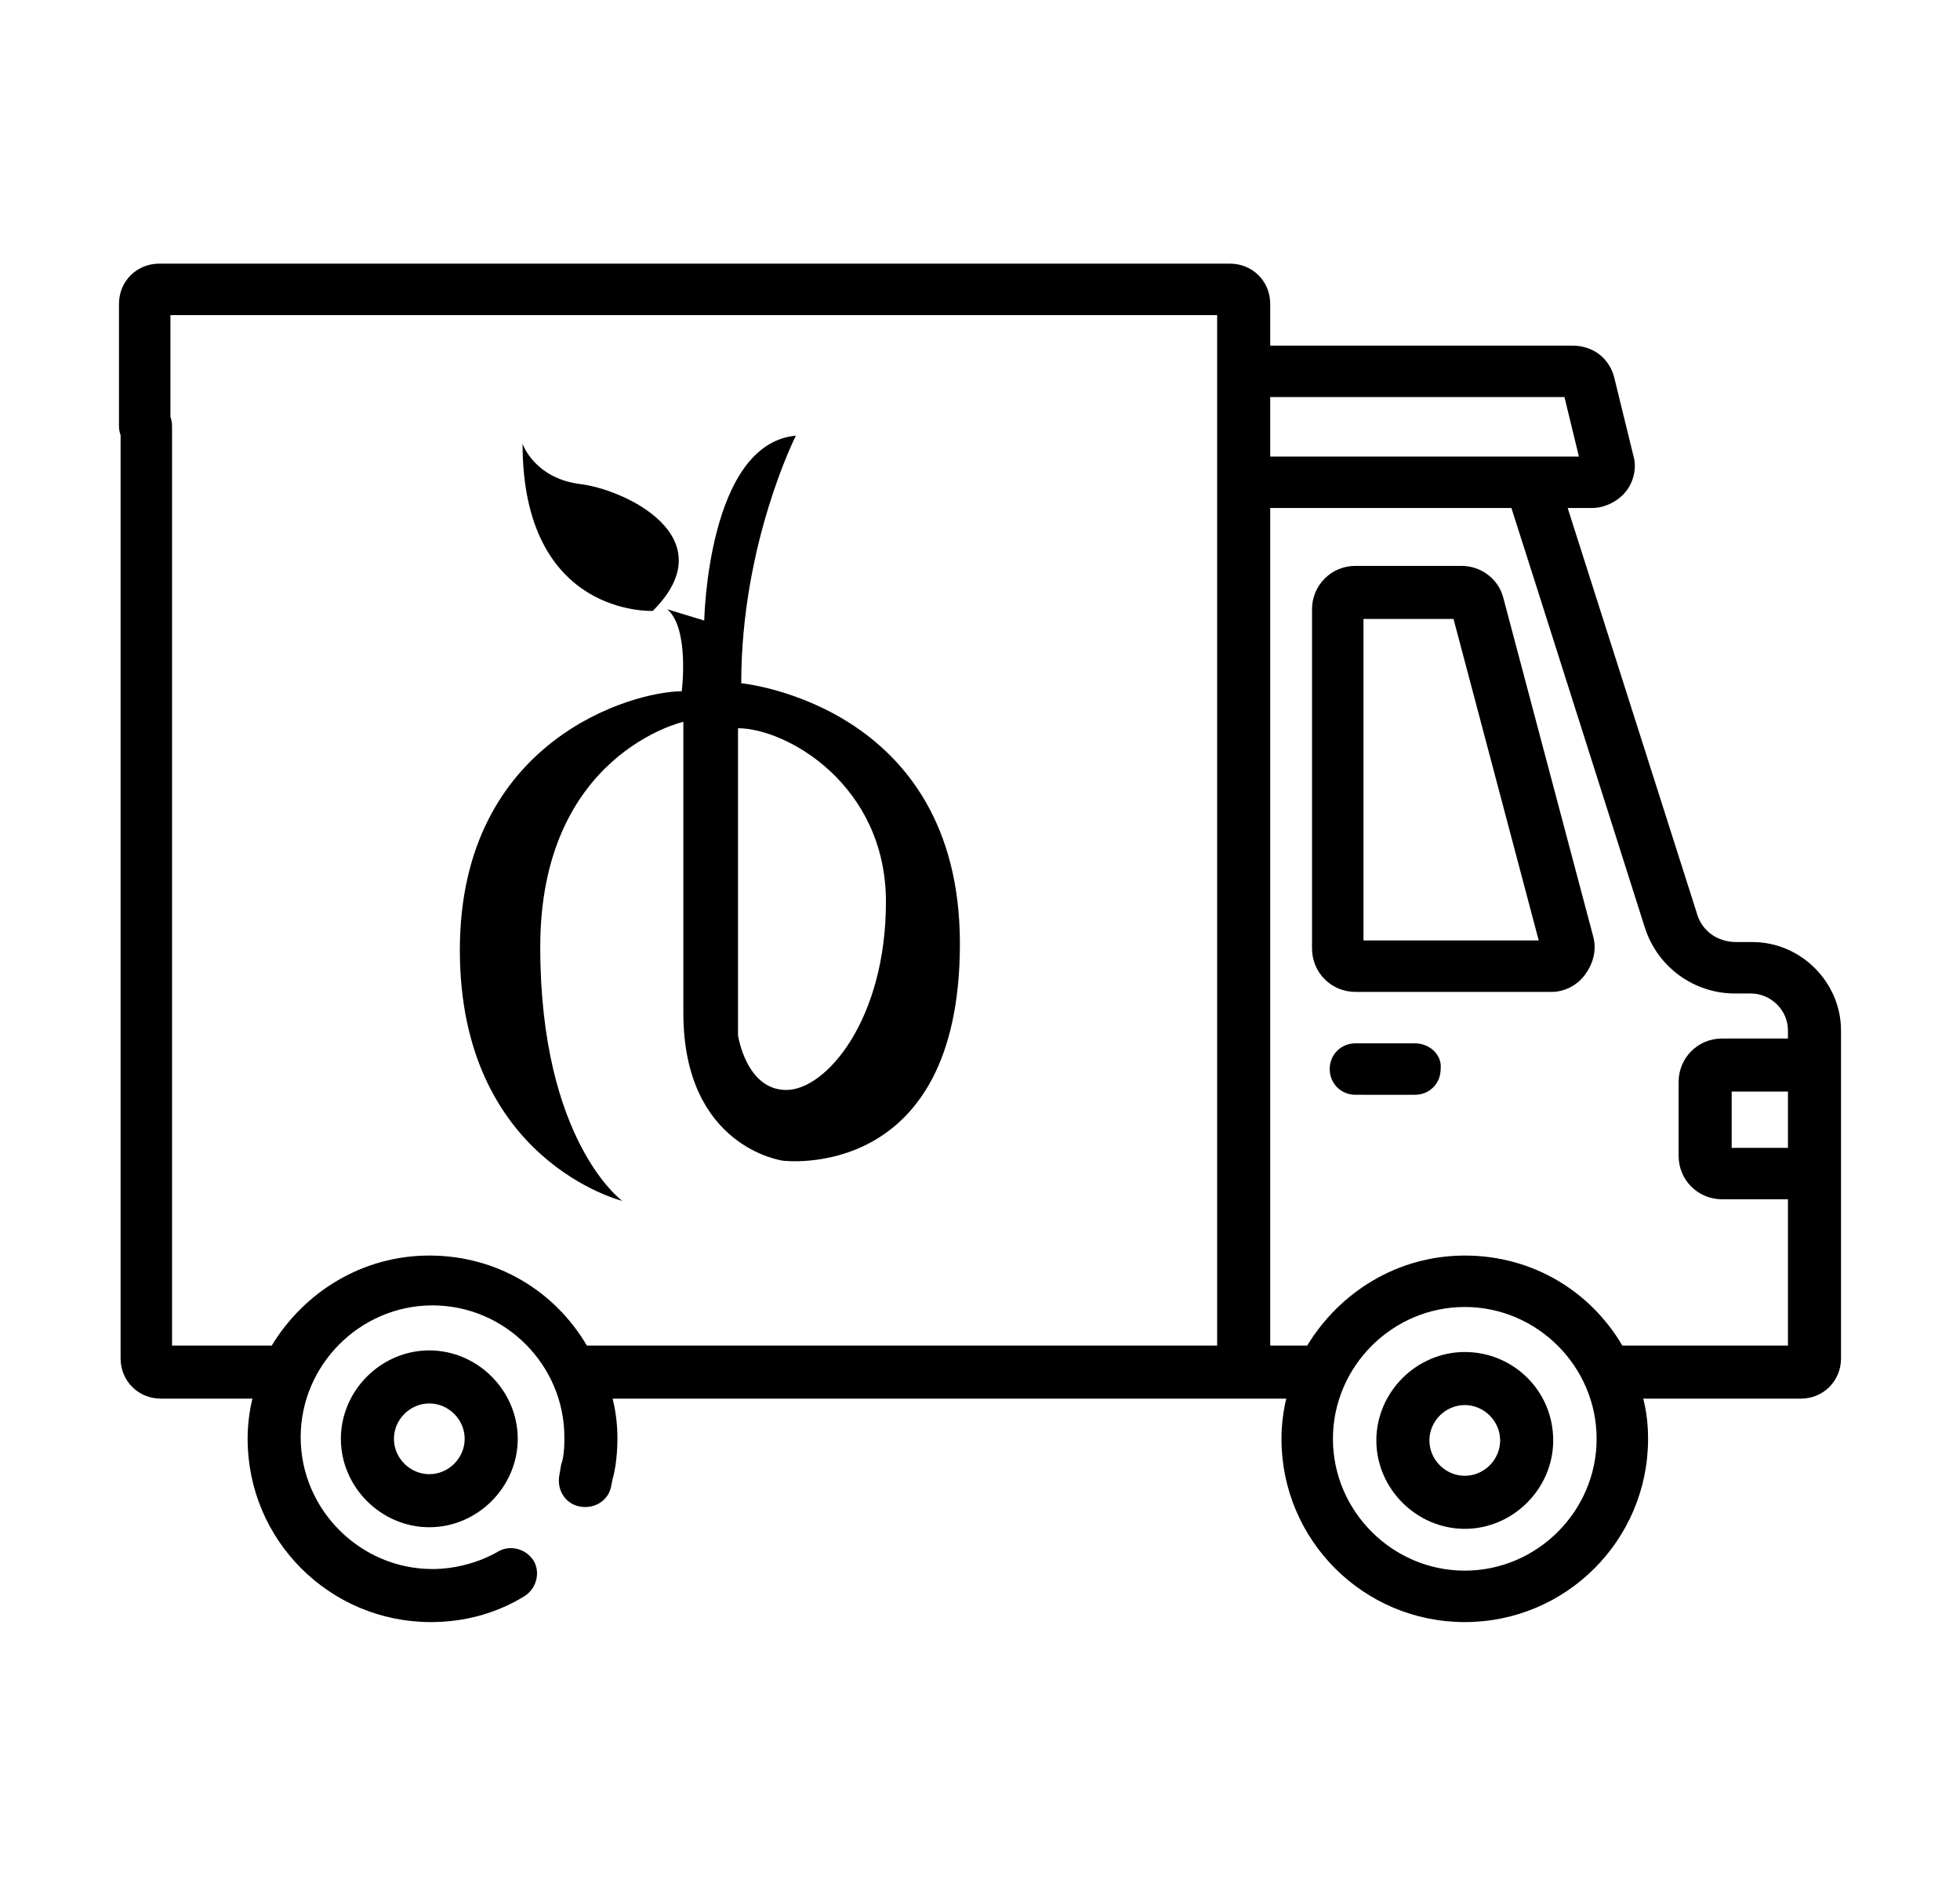
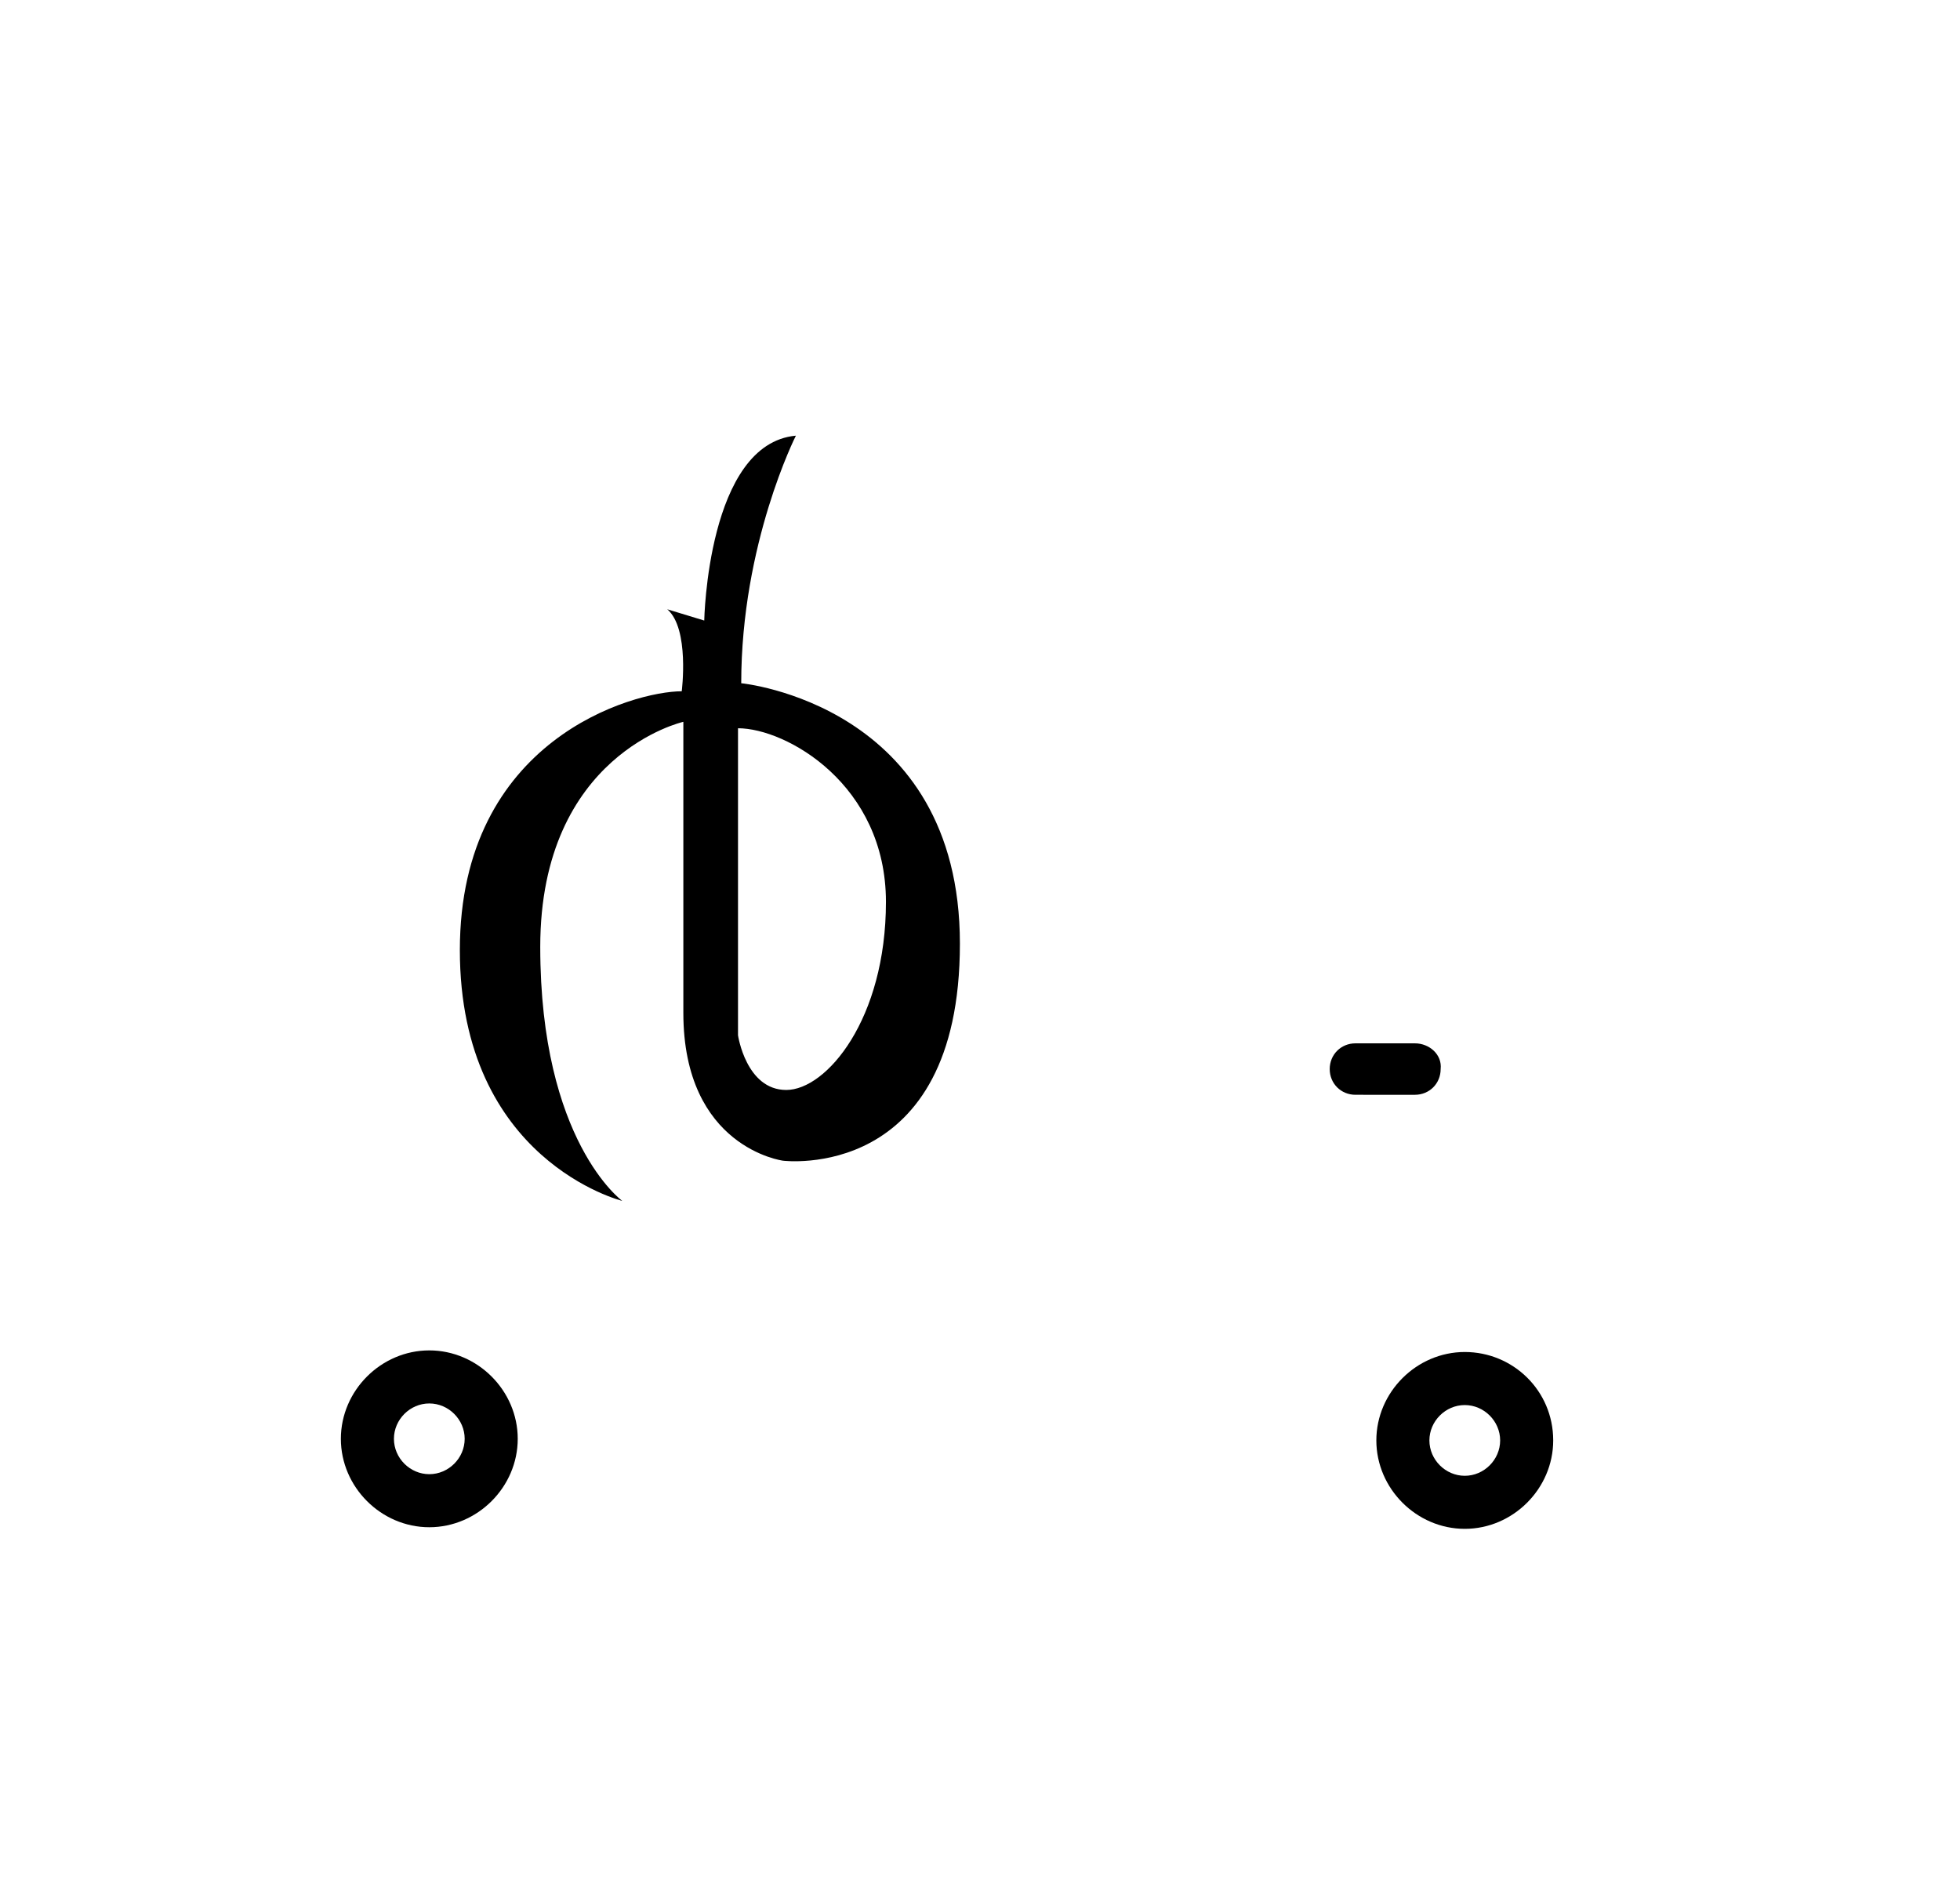
<svg xmlns="http://www.w3.org/2000/svg" version="1.1" id="Capa_1" x="0px" y="0px" viewBox="0 0 121.9 117.3" style="enable-background:new 0 0 121.9 117.3;" xml:space="preserve">
  <style type="text/css">
	.st0{fill:#211915;}
	.st1{stroke:#000000;stroke-miterlimit:10;}
</style>
  <g>
    <path d="M88,64.9h-3.7c-0.9,0-1.6,0.7-1.6,1.6c0,0.9,0.7,1.6,1.6,1.6H88c0.9,0,1.6-0.7,1.6-1.6C89.7,65.6,88.9,64.9,88,64.9z" />
-     <path d="M93.5,37.2c-0.3-1.2-1.4-2-2.6-2h-6.6c-1.5,0-2.7,1.2-2.7,2.7V59c0,1.5,1.2,2.7,2.7,2.7h12.2c0.8,0,1.6-0.4,2.1-1.1   c0.5-0.7,0.7-1.5,0.5-2.3L93.5,37.2z M84.8,58.5v-20h5.6l5.3,20H84.8z" />
    <path d="M91.1,84.1c-3,0-5.5,2.5-5.5,5.5c0,3,2.5,5.5,5.5,5.5c3,0,5.5-2.5,5.5-5.5C96.6,86.5,94.1,84.1,91.1,84.1z M91.1,91.8   c-1.2,0-2.2-1-2.2-2.2s1-2.2,2.2-2.2c1.2,0,2.2,1,2.2,2.2S92.3,91.8,91.1,91.8z" />
    <path d="M21.2,89.5c0,3,2.5,5.5,5.5,5.5s5.5-2.5,5.5-5.5c0-3-2.5-5.5-5.5-5.5S21.2,86.5,21.2,89.5z M28.9,89.5c0,1.2-1,2.2-2.2,2.2   s-2.2-1-2.2-2.2s1-2.2,2.2-2.2S28.9,88.3,28.9,89.5z" />
-     <path d="M109,58.6h-1c-1.2,0-2.2-0.7-2.5-1.9l-8-25.1H99c0.8,0,1.6-0.4,2.1-1c0.5-0.6,0.7-1.5,0.5-2.2l-1.2-4.9   c-0.3-1.2-1.3-2-2.6-2H79v-2.6c0-1.4-1.1-2.5-2.5-2.5H9.9c-1.4,0-2.5,1.1-2.5,2.5v7.6c0,0.9,0.7,1.6,1.6,1.6c0.9,0,1.6-0.7,1.6-1.6   v-6.9h65.1v64.1H36.5c-2-3.4-5.6-5.6-9.8-5.6s-7.8,2.3-9.8,5.6h-6.2V26.5c0-0.9-0.7-1.6-1.6-1.6c-0.9,0-1.6,0.7-1.6,1.6v58   c0,1.4,1.1,2.5,2.5,2.5h5.7c-0.2,0.8-0.3,1.7-0.3,2.5c0,6.3,5.1,11.4,11.4,11.4c2,0,4-0.5,5.8-1.6c0.8-0.5,1-1.5,0.6-2.2   c-0.5-0.8-1.5-1-2.2-0.6c-1.2,0.7-2.7,1.1-4.1,1.1c-4.5,0-8.2-3.7-8.2-8.2s3.7-8.2,8.2-8.2c4.5,0,8.2,3.7,8.2,8.2   c0,0.4,0,1.2-0.2,1.7c0,0,0,0,0,0l-0.1,0.6c-0.2,0.9,0.3,1.8,1.2,2c0.9,0.2,1.8-0.3,2-1.2l0.1-0.5c0.3-1,0.3-2.4,0.3-2.5   c0-0.9-0.1-1.7-0.3-2.5H80c-0.2,0.8-0.3,1.7-0.3,2.5c0,6.3,5.1,11.4,11.4,11.4s11.4-5.1,11.4-11.4c0-0.9-0.1-1.7-0.3-2.5h9.8   c1.4,0,2.5-1.1,2.5-2.5V64.1C114.5,61.1,112,58.6,109,58.6z M79,24.7h18.3l0.9,3.7H79V24.7z M91.1,97.7c-4.5,0-8.2-3.7-8.2-8.2   s3.7-8.2,8.2-8.2c4.5,0,8.2,3.7,8.2,8.2S95.6,97.7,91.1,97.7z M111.2,71.4h-3.5v-3.5h3.5V71.4z M111.2,64.6h-4.1   c-1.5,0-2.7,1.2-2.7,2.7v4.6c0,1.5,1.2,2.7,2.7,2.7h4.1v9.1h-10.3c-2-3.4-5.6-5.6-9.8-5.6c-4.2,0-7.8,2.3-9.8,5.6H79V31.6h15   l1.5,4.7l6.8,21.4c0.8,2.5,3.1,4.1,5.6,4.1h1c1.2,0,2.3,1,2.3,2.3V64.6z" />
    <path d="M46.1,42.5c0-8.7,3.4-15.4,3.4-15.4c-5.5,0.5-5.7,11.5-5.7,11.5l-2.3-0.7c1.4,1.2,0.9,5.1,0.9,5.1c-3,0-13.8,3-13.8,16.1   c0,13.1,10.1,15.6,10.1,15.6s-5.1-3.7-5.1-15.8c0-12,8.9-14,8.9-14s0,9.7,0,18.1s6.2,9.2,6.2,9.2s11,1.4,11-13.5   S46.1,42.5,46.1,42.5z M48.9,67.8c-2.5,0-3-3.4-3-3.4V45.3c3,0,9.2,3.5,9.2,10.8S51.4,67.8,48.9,67.8z" />
-     <path d="M40.6,38c0,0-8.1,0.4-8.1-10.4c0,0,0.7,2.1,3.5,2.5C38.8,30.4,45.2,33.4,40.6,38z" />
  </g>
</svg>